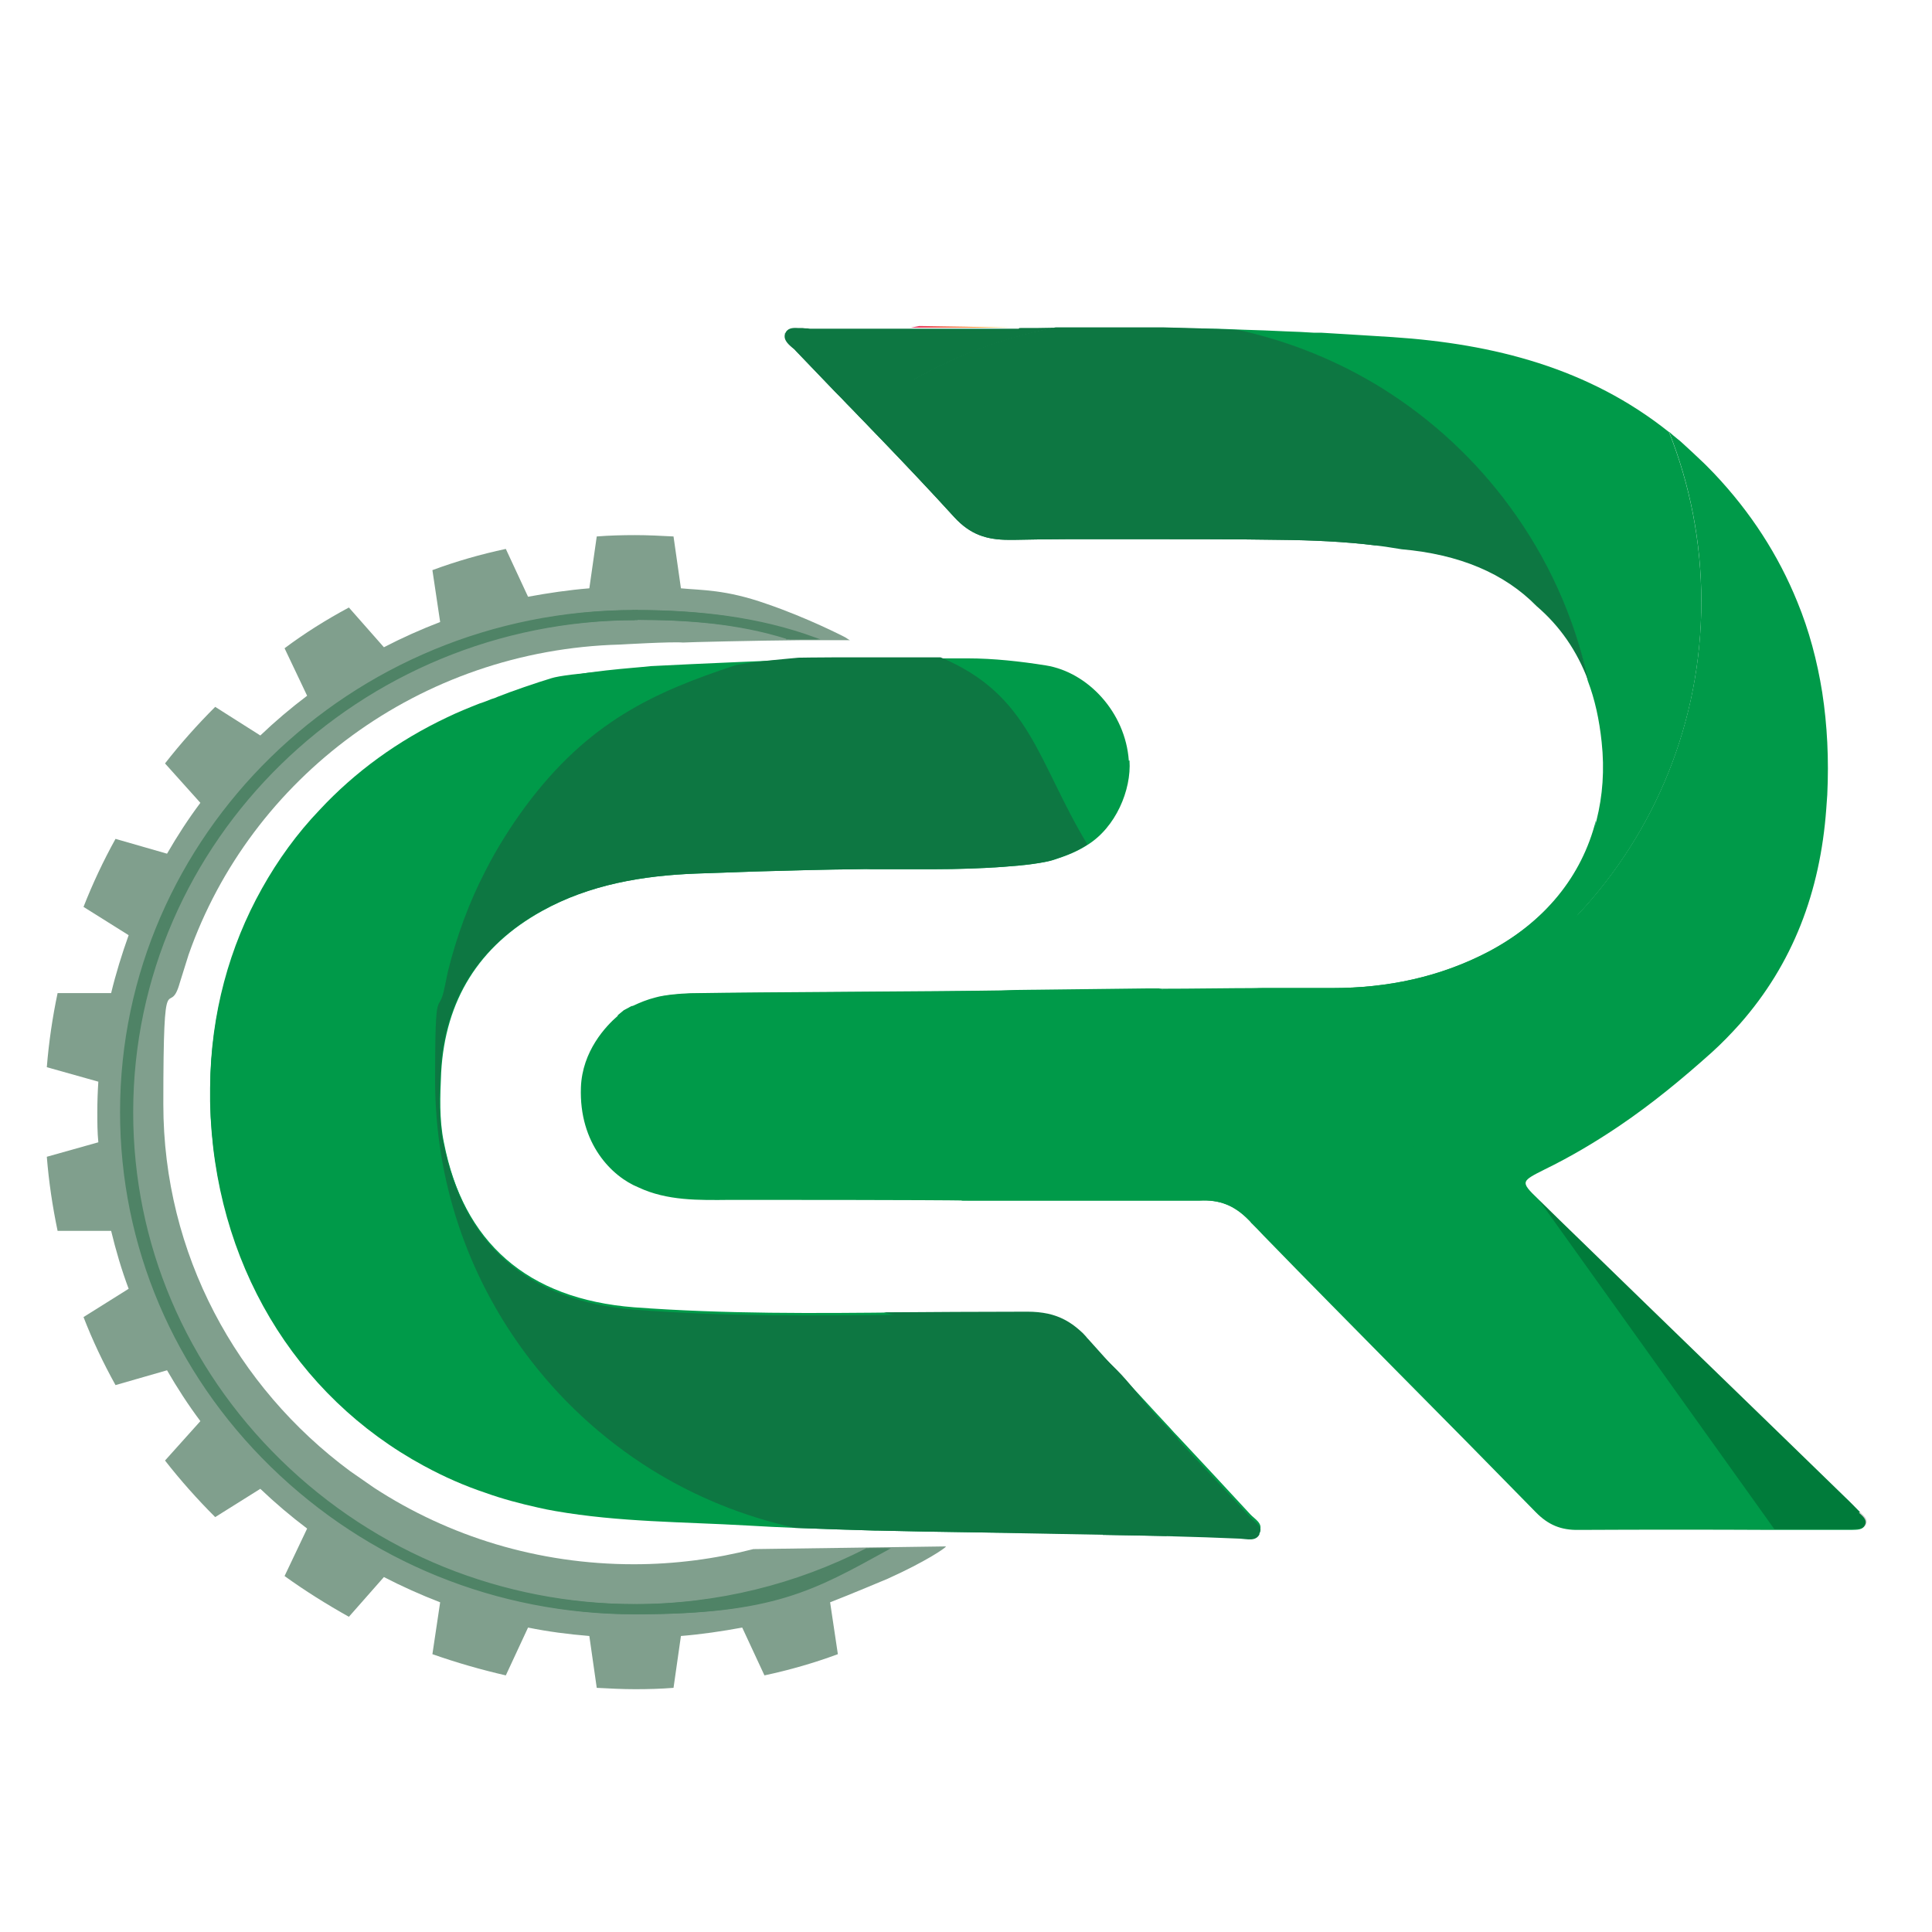
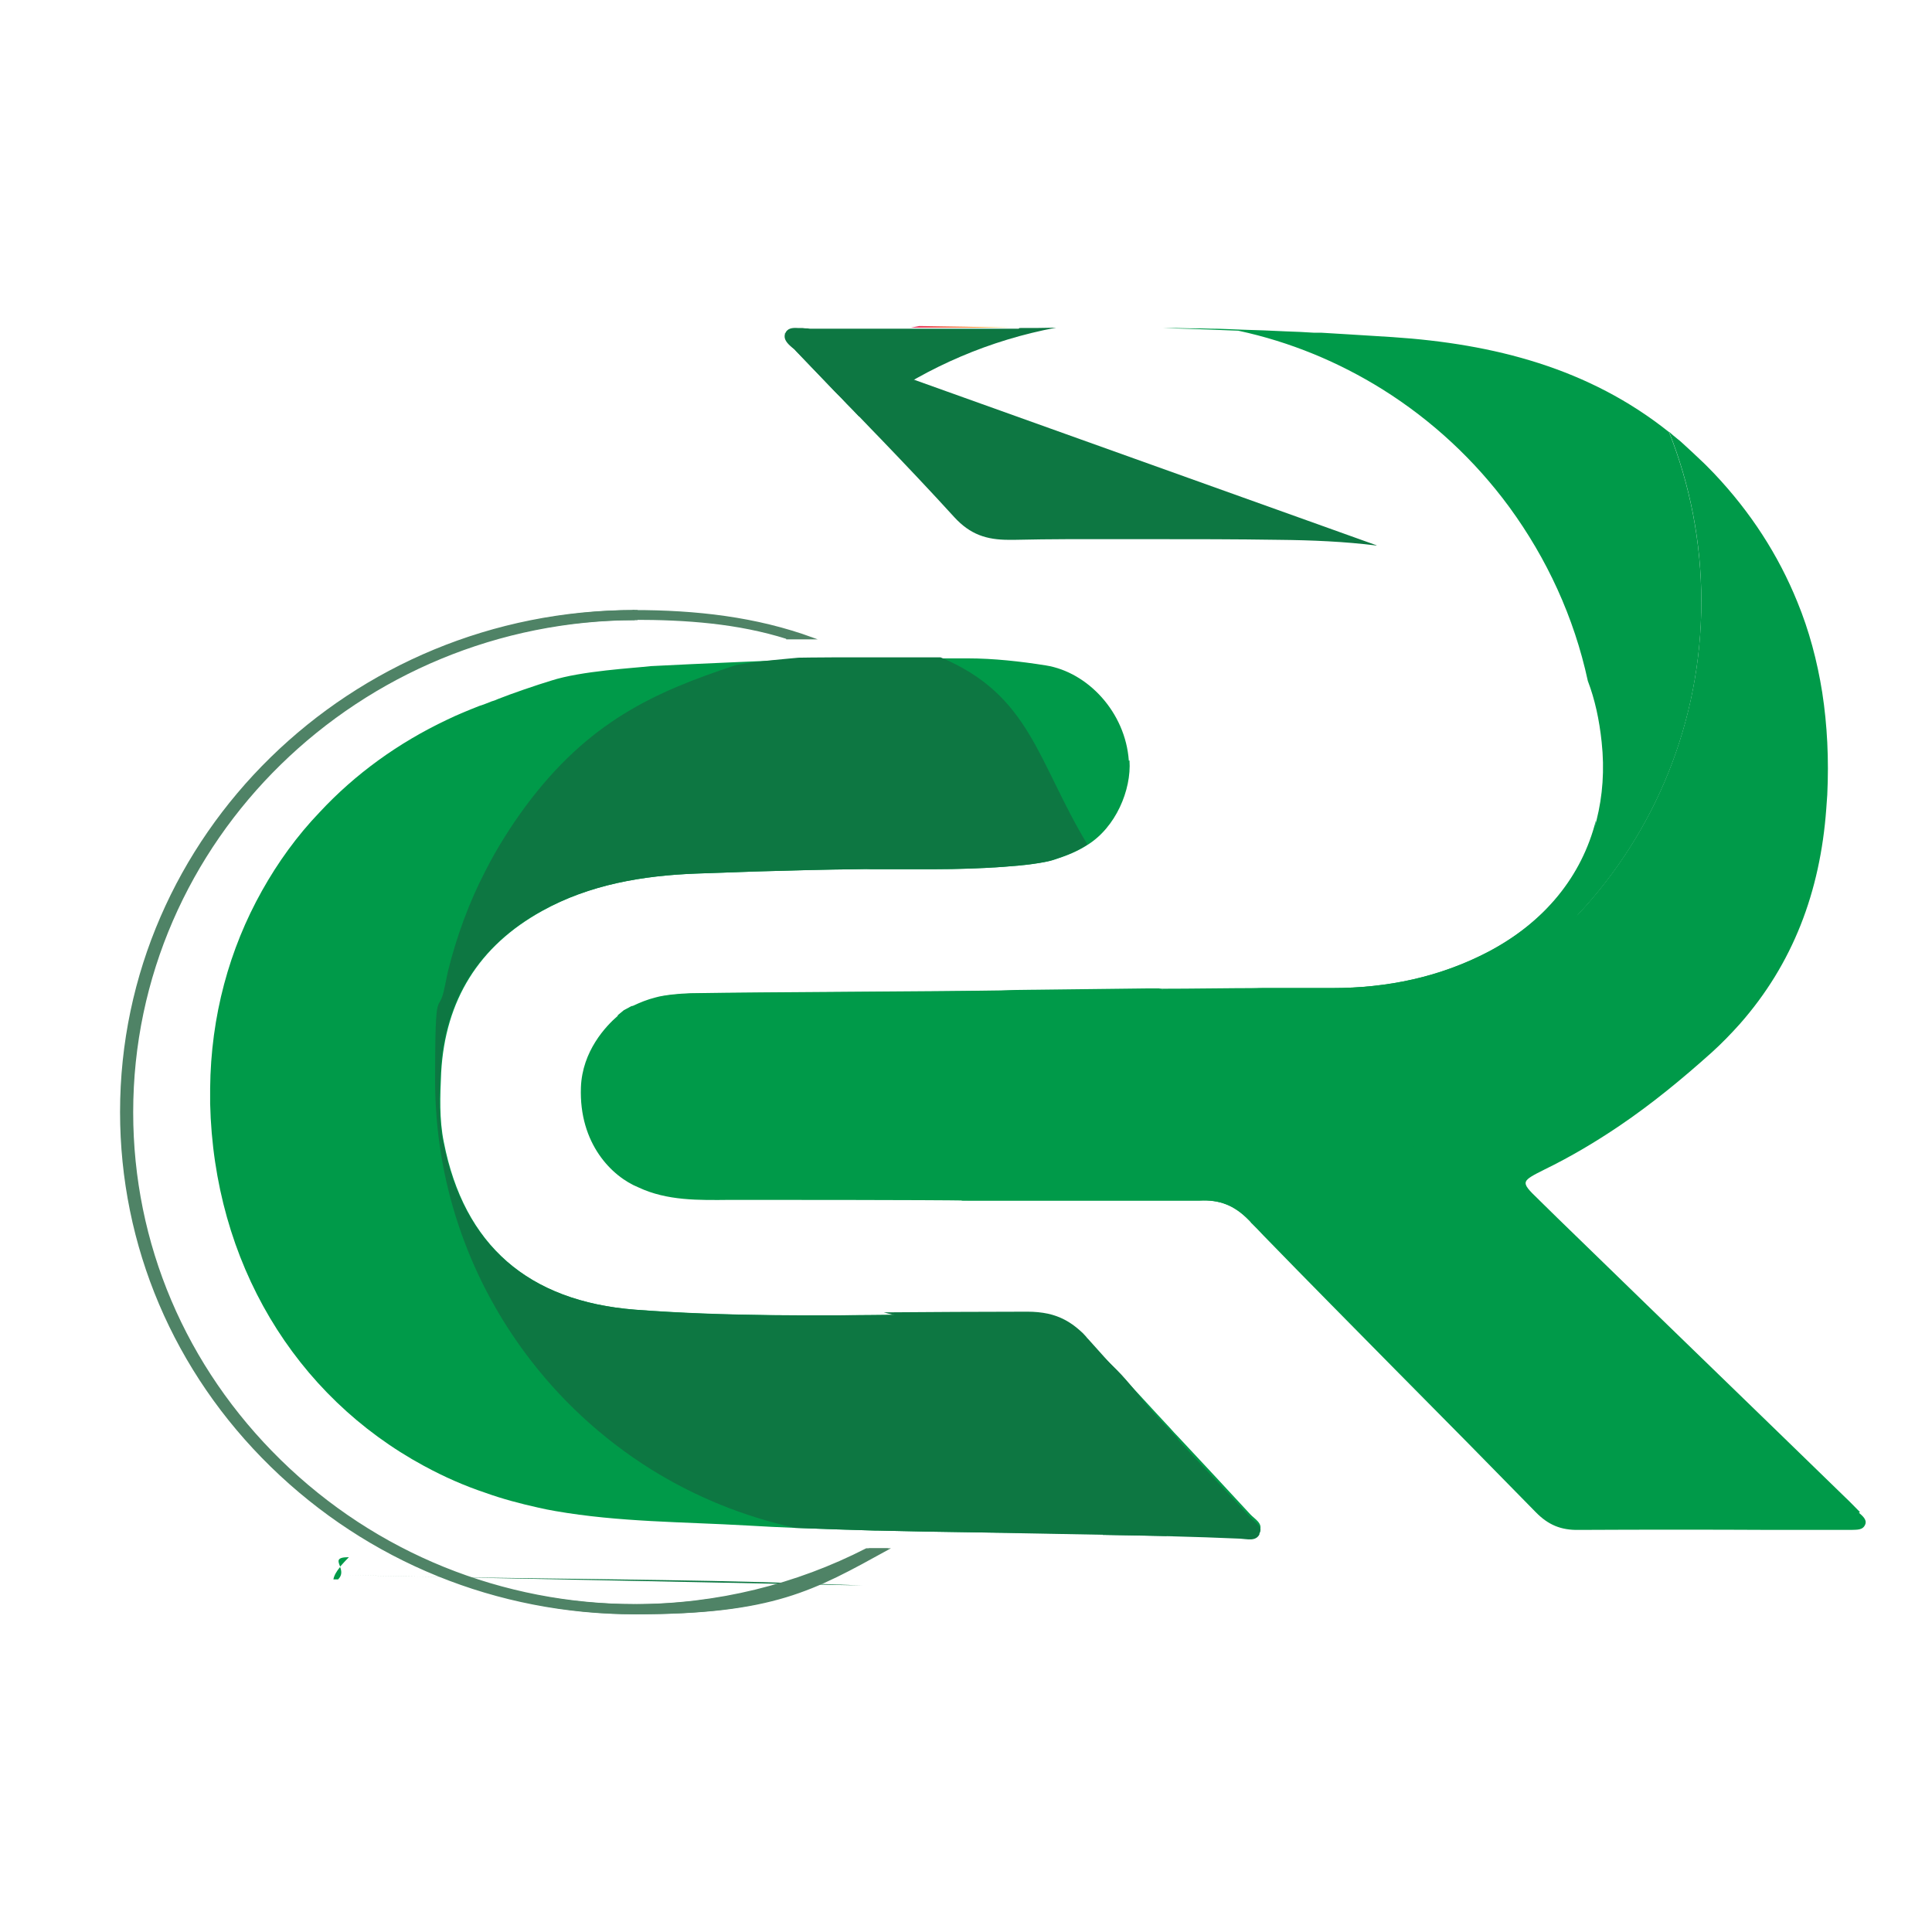
<svg xmlns="http://www.w3.org/2000/svg" version="1.1" viewBox="0 0 573.7 573.7">
  <defs>
    <style>
      .st0 {
        mix-blend-mode: multiply;
      }

      .st0, .st1 {
        fill: #4f8366;
        stroke: #4f8366;
        stroke-miterlimit: 10;
        stroke-width: .5px;
      }

      .st2 {
        fill: #0d7742;
      }

      .st3 {
        isolation: isolate;
      }

      .st4 {
        mix-blend-mode: overlay;
        opacity: .2;
      }

      .st5 {
        fill: #009a49;
      }

      .st6 {
        fill: #809f8d;
      }

      .st7 {
        fill: url(#linear-gradient);
      }

      .st1 {
        mix-blend-mode: screen;
      }
    </style>
    <linearGradient id="linear-gradient" x1="278.9" y1="89.9" x2="299" y2="110.5" gradientUnits="userSpaceOnUse">
      <stop offset="0" stop-color="#e73863" />
      <stop offset=".6" stop-color="#f8ad19" />
    </linearGradient>
  </defs>
  <g class="st3">
    <g id="Camada_1">
      <path class="st5" d="M335.2,225.9c-1-14.4-12.2-26.3-24.6-28.3-7.5-1.2-15.6-2.1-23.3-2.1-3.1,0-6.1,0-9.2,0-6.5,0,7.5,0,1.1,0h-16.5c-17.9,0,2.8,0-15.1,0-4.3,0-45.3,1.8-54.3,2.3-5.1.6-20.6,1.4-29.6,4.3-4.3,1.3-11.9,3.9-15.9,5.5t0,0c-.6.3-1.2.5-1.9.7,0,0,0,0,0,0-1,.4-2.2.9-3.5,1.3-3.3,1.3-6.5,2.6-9.6,4.1-14.6,6.9-27.4,16.2-37.9,27.5h0c-6.7,7-12.4,14.9-17.1,23.3-9.7,17.3-15.2,37.2-15.4,58.7,0,1.5,0,3,0,4.5,1.1,47.1,25.1,86.8,63.5,107.6,0,0,.1,0,.2.1,5.7,3.1,11.8,5.8,18.1,7.9,5,1.8,10.3,3.2,15.7,4.4,1.7.4,3.3.7,5,1,18.9,3.3,38,3.2,57.1,4.3,4.7.3,9.4.5,14.1.7,8,.3,16,.6,24,.8.3,0,.6,0,.8,0,8.9.2,17.9.4,26.8.5h0c13.3.2,26.5.3,39.8.5,13.6.2,27.2.5,40.8,1.1,2,0,4.6.9,5.7-1.3,1.2-2.3-1.4-3.6-2.7-5-7.1-7.7-14.2-15.3-21.4-23-.9-.9-1.7-1.8-2.5-2.7-1.3-1.4-2.7-2.9-4-4.3-3.5-3.8-7.1-7.7-10.6-11.5-3.2-3.5-6.3-6.9-9.4-10.4-.3-.3-.5-.5-.7-.8-.6-.7-1.2-1.3-1.8-1.8-2.9-2.6-5.9-4.2-9.5-5h0c-1.9-.4-3.9-.6-6.1-.6-12.1,0-24.1,0-36.2.2-26.8.3-53.7.5-80.5-1.5-31.7-2.5-50.8-19.1-56.8-49.7-1.4-6.8-1.1-13.8-.8-20.7,1.2-21.5,11.2-37.6,30-48,14.2-7.9,30-10.5,45.9-11.1,5.7-.2,11.3-.4,17-.6,10.5-.3,21-.6,31.5-.7,14-.2-10.7-.3,3.3,0,6.4,0,12.8,0,19.2,0,12.4,0,29.3-.9,35.1-2.8,1.8-.6,3.6-1.2,5.4-2,1.6-.7,3.1-1.5,4.5-2.4,8.4-5.2,13.1-16.3,12.5-25.1Z" />
      <path class="st5" d="M101,465.2c.8-.9,1.7-1.9,2.6-2.8-3.9,0-3.2,1.2-2.6,2.8Z" />
      <path class="st5" d="M100.4,469c1.3-1.3,1-2.6.6-3.7-1,1.2-1.8,2.5-2,3.7.3,0,.6,0,.9,0,.1,0,.3,0,.4,0Z" />
      <path class="st5" d="M368.3,456c2,0,4.6.9,5.7-1.3,1.2-2.3-1.4-3.6-2.7-5-7.1-7.7-14.2-15.3-21.4-23-.9-.9-1.7-1.8-2.5-2.7-1.3-1.4-2.7-2.9-4-4.3-3.5-3.8-7.1-7.7-10.6-11.5" />
-       <path class="st5" d="M268.8,389.7c-26.8.3-53.7.5-80.5-1.5-31.7-2.5-50.8-19.1-56.8-49.7-1.4-6.8-1.1-13.8-.8-20.7,1.2-21.5,11.2-37.6,30-48,14.2-7.9,30-10.5,45.9-11.1,5.7-.2,11.3-.4,17-.6,10.5-.3,21-.6,31.5-.7,14-.2-10.7-.3,3.3,0,6.4,0,12.8,0,19.2,0,12.4,0,4.3,0,16.8,0l-30.1-61.7c-17.9,0,2.3,0-15.6,0-4.3,0-76,2.8-85,5.7-4.3,1.3-11.9,3.9-15.9,5.5t0,0c-.6.3-1.2.5-1.9.7,0,0,0,0,0,0-1,.4-2.2.9-3.5,1.3-3.3,1.3-6.5,2.6-9.6,4.1-14.6,6.9-27.4,16.2-37.9,27.5h0c-6.7,7-12.4,14.9-17.1,23.3-9.7,17.3-15.2,37.2-15.4,58.7,0,1.5,0,3,0,4.5,1.1,47.1,25.1,86.8,63.5,107.6,0,0,.1,0,.2.1,5.7,3.1,11.8,5.8,18.1,7.9,5,1.8,10.3,3.2,15.7,4.4,1.7.4,3.3.7,5,1,18.9,3.3,38,3.2,57.1,4.3,4.7.3,9.4.5,14.1.7,8,.3,16,.6,24,.8,0,0,.1,0,.2,0,.1-.9.6-1.7,1.4-2.6-.4-1.1-.9-1.9,1.8-1.9-.6.6-1.3,1.3-1.8,1.9.3.8.5,1.7-.4,2.6.3,0,.6,0,.9,0,8.3-19.9,10.2-41.7,5.9-63.6,4.4,21.9,2.4,43.8-5.9,63.6" />
      <path class="st7" d="M291.8,97.3c-7.1,0-14.3,0-21.4,0,.9-.2,1.8-.3,2.6-.5h0c8.9.1,17.9.3,26.8.5.3,0,.6,0,.8,0,.5,0,.9,0,1.4,0-.5,0-1,0-1.5,0s-1.3,0-1.9,0c-1.9,0-3.7,0-5.6,0h-1.3Z" />
      <path class="st5" d="M552.3,449c-1.5-1.5-2.9-3-4.4-4.4-26.1-25.4-52.3-50.7-78.4-76.1-2.3-2.2-4.6-4.5-6.9-6.7-1.8-1.8-3.6-3.5-5.4-5.3,0,0-.2-.2-.3-.3-2.9-2.8-4.2-4.1-3.8-5.3.4-1,2.1-1.9,5.5-3.6,7.8-3.8,15.2-8.2,22.3-13,9.6-6.5,18.6-13.9,27.3-21.7,3-2.7,5.8-5.6,8.4-8.5,15.8-17.9,23.9-39.3,25.7-63.9.1-1.4.2-2.8.3-4.2.5-10.5,0-20.7-1.5-30.4-1.5-9.4-3.9-18.4-7.4-26.9-5.6-13.8-13.8-26.6-24.8-38.2-1.2-1.2-2.3-2.4-3.6-3.6-1.9-1.8-3.8-3.6-5.8-5.4-.4-.4-.8-.7-1.3-1.1-.9-.7-1.8-1.5-2.6-2.2,6.2,15.6,9.6,32.6,9.6,50.4,0,35.9-13.9,68.6-36.6,92.9-6.3,6.7-13.2,12.8-20.8,18.1-17.4,7.5-36.6,11.6-56.8,11.6s-2.3,0-3.5,0c-1.8,0-3.6-.1-5.4-.2-6.4-.4-12.6-1.2-18.7-2.4-.7-.1-1.5-.3-2.2-.4-1.6-.3-3.2-.7-4.8-1.1-1.8-.4-3.5-.9-5.3-1.4-1.9-.5-3.8-1.1-5.6-1.8h0c-.4-.1-.9-.3-1.3-.4-1.1,0-2.2,0-3.3,0-11.3.1-22.5.3-33.8.4h-.4c-3.2,0-6.4.1-9.6.2-16.9.3-72.5.5-89.4.8-3.6,0-7.2.2-10.8.8-.8.1-1.5.3-2.3.5-2.4.6-4.6,1.5-6.7,2.5,0,0-.1,0-.2,0-.3.1-.7.3-1,.5-.5.3-1,.5-1.5.8-.3.3-1,.8-1.8,1.5,14.8,24.4,75.7,43.8,102.3,55h16.5c16.4,0,32.8,0,49.2,0,1,0,1.9,0,2.9,0,.6,0,1.2,0,1.9,0,5.9-.3,10.3,1.4,14.6,5.8.3.3.6.6.8.9,1.2,1.2,2.4,2.4,3.5,3.6,13.3,13.7,26.8,27.3,40.2,40.9.1.1.3.3.4.4,13.5,13.6,26.9,27.2,40.3,40.9,3.7,3.8,7.5,5.4,12.8,5.3,19.3-.1,38.5-.1,57.8,0,6.8,0,13.5,0,20.3,0s1.9,0,2.8,0c1.6-.1,3.5.2,4.2-1.7.5-1.4-.9-2.5-1.9-3.4Z" />
      <path class="st2" d="M302.7,97.4c3.6,0,7.3,0,10.9-.1-19.7,3.7-37.9,11.6-53.6,22.7-1.7,1.2-3.3,2.4-4.9,3.7-1.2-1.3-2.4-2.5-3.6-3.7-1.1-1.2-2.3-2.4-3.4-3.5-3.9-4.1-7.9-8.2-11.8-12.3-.3-.4-.7-.7-1.2-1.1-1.3-1.1-2.5-2.4-2-3.9.6-1.8,2.2-1.9,3.8-1.8h0c.2,0,.4,0,.7,0,.5,0,1,0,1.5.1.5,0,.9,0,1.4.1,6.3,0,12.5,0,18.8,0h1.7c4.2,0,8.4,0,12.6,0h28.9Z" />
      <path class="st5" d="M505.2,178.7c0,35.9-13.9,68.6-36.6,92.9-6.3,6.7-13.2,12.8-20.8,18.1-17.4,7.5-36.6,11.6-56.8,11.6s-2.3,0-3.5,0c-.9,0-1.8,0-2.7,0-.9,0-1.8,0-2.7-.1-1.2,0-2.5-.2-3.7-.3-.1,0-.3,0-.4,0-1.4-.1-2.9-.3-4.3-.5-1.3-.2-2.7-.3-4-.5,0,0-.2,0-.2,0-.6,0-1.2-.2-1.8-.3-1.6-.3-3.3-.5-4.9-.9-1.2-.2-2.4-.5-3.6-.8-.9-.2-1.8-.4-2.8-.7-.9-.2-1.8-.5-2.8-.7-1.4-.4-2.7-.8-4.1-1.2-1.4-.4-2.7-.8-4-1.3h0c-.4-.1-.9-.3-1.3-.4,10.2,0,20.5-.2,30.7-.2,6.9,0,13.8,0,20.7,0,16.3,0,31.9-3.2,46.6-10.9,16.7-8.8,27.7-22.3,31.9-39,1.8-7.2,2.4-14.9,1.5-23.2-.7-6.6-2-12.6-4.1-18.1-4.1-19-12.2-36.4-23.3-51.6-10.2-13.9-23-25.8-37.7-35-13-8.1-27.4-14.1-42.8-17.4-7.5-.3-15.1-.6-22.6-.8h.7c2.5,0,5.1,0,7.6.1,2,0,4,0,6.1.1,3.1,0,6.3.2,9.4.3,4.4.1,8.7.3,13,.5,2.8.1,5.5.2,8.3.4.7,0,1.5,0,2.2,0,2.8.2,5.5.3,8.3.5,4.3.3,8.5.5,12.8.8,30.1,2,58.3,9.2,82.1,28.2,6.2,15.6,9.6,32.6,9.6,50.4Z" />
-       <path class="st4" d="M554.2,452.4c-.6,1.8-2.6,1.5-4.2,1.7-.9,0-1.8,0-2.8,0-6.8,0-13.5,0-20.3,0l-70-97.9c0,0,.2.2.3.3,1.8,1.8,3.6,3.5,5.4,5.3,2.3,2.2,4.6,4.5,6.9,6.7,26.1,25.4,52.3,50.7,78.4,76.1,1.5,1.4,3,2.9,4.4,4.4,1,1,2.4,2,1.9,3.4Z" />
-       <path class="st2" d="M471.6,202.1c-3.3-8.8-8.4-16.2-15.3-22.1-9.6-9.8-23-15.4-40.1-16.9-2.5-.4-4.9-.8-7.4-1.1-9.6-1.2-19.3-1.6-29-1.7-12.8-.2-25.6-.2-38.3-.2-1.3,0-2.6,0-4,0-5.2,0-10.4,0-15.7,0-1.5,0-3,0-4.5,0-5.4,0-10.7.1-16.1.2-.2,0-.3,0-.5,0h-1.1c-6.7,0-11.5-1.6-16.2-6.7-7.1-7.8-14.4-15.5-21.8-23.2-1-1-2-2.1-3-3.1-1.2-1.3-2.4-2.5-3.6-3.7,1.6-1.3,3.2-2.5,4.9-3.7,15.7-11.1,33.9-19.1,53.6-22.7,7.1,0,14.3,0,21.4,0h1.3c1.9,0,3.7,0,5.6,0,.6,0,1.2,0,1.9,0s1,0,1.5,0c7.5.2,15.1.4,22.6.8,15.4,3.4,29.8,9.3,42.8,17.4,14.7,9.2,27.5,21.1,37.7,35,11.1,15.1,19.2,32.6,23.3,51.6Z" />
      <path class="st5" d="M442.2,282.5c-14.6,7.7-30.3,10.9-46.6,10.9-6.9,0-13.8,0-20.7,0-8.7.3-17.5.5-26.2.6-1.1,0-2.1,0-3.2,0h0c-12.8.2-25.6.2-38.4,0h-.4c-3.2,0-6.4.1-9.6.2-16.9.3-72.5.5-89.4.8-3.6,0-7.2.2-10.8.8-1.3.3-2.5.7-3.7,1.1-1.8.5-3.5,1.2-5.2,1.9,0,0-.1,0-.2,0-.3.1-.7.3-1,.5-.5.3-1,.5-1.5.8-.3.3-1,.8-1.8,1.5-3.6,3.1-10.6,10.5-11,21.3-.6,16.7,9.2,26.5,17.1,29.7,8.5,4,17.9,3.8,27.3,3.7,10.6,0,59.9,0,70.5.2,0,0,0,0,0,0h14.9c16.4,0,32.8,0,49.2,0,1,0,1.9,0,2.9,0,.6,0,1.2,0,1.9,0,5.9-.3,10.3,1.4,14.6,5.8.3.3.6.6.8.9,30.9-7.7,57.5-26,76-50.8,4.4-6,8.4-12.3,11.8-19,2.1-4.1,4-8.3,5.7-12.6,1.2-3,2.3-6,3.2-9.1.9-2.7,1.6-5.4,2.3-8.2.4-1.6.7-3.2,1-4.8,1-5,1.8-10,2.2-15.1-4.2,16.7-15.3,30.2-31.9,39Z" />
      <path class="st2" d="M408.8,162c-9.6-1.2-19.3-1.6-29-1.7-12.8-.2-25.6-.2-38.3-.2-1.3,0-2.6,0-4,0-5.2,0-10.4,0-15.7,0-1.5,0-3,0-4.5,0-5.4,0-10.7.1-16.1.2-.2,0-.3,0-.5,0h-1.1c-6.7,0-11.5-1.6-16.2-6.7-7.1-7.8-14.4-15.5-21.8-23.2-1-1-2-2.1-3-3.1-2.4-2.5-4.8-5-7.2-7.5-1.1-1.2-2.3-2.4-3.4-3.5-3.9-4.1-7.9-8.2-11.8-12.3-.3-.4-.7-.7-1.2-1.1l-2-3.9,175.7,62.9Z" />
      <path class="st2" d="M374,455.6c-1.1,2.2-3.7,1.4-5.7,1.3-13.6-.6-27.2-.9-40.8-1.1h0s-3-12.2-3-12.2l-13.2-52.6h0c3.5.8,6.6,2.3,9.5,5,.6.5,1.2,1.2,1.8,1.8.3.3.5.5.7.8,3.1,3.5,6.3,6.9,9.4,10.4,3.5,3.8,7.1,7.7,10.6,11.5,1.3,1.5,2.7,2.9,4,4.3.8.9,1.7,1.8,2.5,2.7,7.1,7.7,14.3,15.3,21.4,23,1.3,1.4,3.9,2.7,2.7,5Z" />
      <path class="st2" d="M322.7,250.9c-1.4.9-2.9,1.7-4.5,2.4-1.8.8-3.6,1.4-5.4,2-5.8,1.9-22.7,2.8-35.1,2.8-6.4,0-12.8,0-19.2,0-14-.2,10.7-.2-3.3,0-10.5.1-21,.4-31.5.7-5.7.2-11.3.4-17,.6-16,.6-31.7,3.3-45.9,11.1-18.8,10.4-28.9,26.6-30,48-.4,6.9-.6,13.9.8,20.7,6,30.5,25.2,47.2,56.8,49.7,26.8,2.1,53.7,1.8,80.5,1.5,12.1-.1,24.1-.3,36.2-.2,2.2,0,4.3.2,6.1.6h0c3.5.8,6.6,2.3,9.5,5,.6.5,1.2,1.2,1.8,1.8.3.3.5.5.7.8,3.1,3.5,6.5,6.3,9.7,9.7,3.5,3.8,6.8,8.3,10.4,12.2,1.3,1.5,2.7,2.9,4,4.3.8.9,1.7,1.8,2.5,2.7-1.9,1.5-3.9,3-5.9,4.5-6.2,4.4,9.3,20.9,2.4,24.3l-58.6-1.1h0c-8.9-.1-17.9-.3-26.8-.5-.3,0-.6,0-.8,0-8-.2-16-.5-24-.8-15.4-3.4-29.8-9.3-42.8-17.4-14.7-9.2-27.5-21.1-37.7-35-16.6-22.6-26.4-50.4-26.4-80.5s1-18.6,2.8-27.5c.3-1.6.7-3.2,1-4.8,2.6-10.5,6.3-20.6,11.2-30,3.4-6.7,7.4-13,11.8-19,18.8-25.3,38.3-34,62.5-42,7.2-1.3,15.8-1.9,18.6-2.2,0,0,6.2-.1,10.6-.1,17.9,0-2.8,0,15.1,0h16.5c26.7,11.2,28.7,30.8,43.5,55.4Z" />
      <path class="st2" d="M101.7,467.7c12.4.3,24.8.5,37.2.7h0c19.3.3,38.6.5,57.9.8,19.8.3,39.5.8,59.3,1.6" />
      <path class="st2" d="M332.6,408.1c-3.2-3.5-6.3-6.9-9.4-10.4-.3-.3-.5-.5-.7-.8-.6-.7-1.2-1.3-1.8-1.8-2.9-2.6-5.9-4.2-9.5-5h0c-1.9-.4-3.9-.6-6.1-.6-12.1,0-30.7.1-42.7.2" />
      <g>
-         <path class="st6" d="M263.6,468.8c11.3-5.1,17.3-9.2,17.3-9.6l-57.2.8c-11.3,2.9-23.2,4.5-35.5,4.5-28.5,0-55-8.3-77.1-22.7l-7.2-5c-33.6-24.9-55.4-64.4-55.4-108.9s1.7-24.6,4.9-36.1l2.6-8.3c18.4-52.5,68.6-90.5,128.1-92.1,0,0,15.4-.9,18.7-.6.8-.1,22.3-.6,35.3-.7,3.5,0,10.8,0,14.3,0-.4-.1-1.2-.8-1.7-1,0,0-10.8-5.6-23.1-9.8-12.2-4.3-19.3-4-25.4-4.6l-2.2-15.4c-3.8-.2-7.6-.4-11.4-.4s-7.6.1-11.4.4l-2.2,15.4c-6.2.5-12.2,1.4-18.2,2.5l-6.6-14.2c-7.5,1.6-14.8,3.7-21.8,6.3l2.3,15.4c-5.7,2.2-11.3,4.7-16.7,7.5l-10.4-11.8c-6.7,3.6-13.1,7.6-19.1,12.1l6.7,14.1c-4.9,3.7-9.5,7.6-13.9,11.8l-13.4-8.5c-5.3,5.3-10.3,10.9-14.9,16.8l10.5,11.7c-3.6,4.8-6.9,9.9-9.9,15.1l-15.3-4.4c-3.6,6.5-6.8,13.3-9.5,20.2l13.4,8.4c-2,5.6-3.8,11.4-5.2,17.2h-15.9c-1.5,7.1-2.6,14.5-3.2,22l15.3,4.3c-.2,3-.3,6-.3,9s0,6,.3,9l-15.3,4.3c.6,7.5,1.7,14.8,3.2,22h15.9c1.4,5.8,3.1,11.6,5.2,17.2l-13.4,8.4c2.7,7,5.9,13.7,9.5,20.2l15.3-4.4c3,5.2,6.3,10.3,9.9,15.1l-10.5,11.7c4.6,5.9,9.6,11.5,14.9,16.8l13.4-8.4c4.4,4.2,9,8.1,13.9,11.8l-6.7,14.1c6.1,4.4,12.5,8.4,19.1,12.1l10.4-11.8c5.4,2.8,11,5.3,16.7,7.5l-2.3,15.4c7.1,2.5,14.4,4.6,21.8,6.3l6.6-14.2c5.9,1.2,12,2,18.2,2.5l2.2,15.4c3.8.2,7.6.4,11.4.4s7.6-.1,11.4-.4l2.2-15.4c6.2-.5,12.2-1.4,18.2-2.5l6.6,14.2c7.5-1.6,14.8-3.7,21.8-6.3l-2.3-15.4c5.7-2.2,17.1-7,17.1-7Z" />
        <g>
          <path class="st1" d="M233.7,189.6c2.6,0,5.1,0,7.7,0-16.9-6.2-34.7-8.2-53.3-8.2v1.2s0,1.2,0,1.2c15.7,0,31,1.1,45.6,5.7Z" />
          <path class="st1" d="M257.3,460c-20.7,10.6-44.2,16.6-69.2,16.6-39.9,0-77.5-15.2-105.8-42.9-28.3-27.7-43.9-64.4-43.9-103.4,0-80.7,67.2-146.4,149.8-146.4v-2.5c-84,0-152.3,66.8-152.3,148.8,0,39.7,15.9,77.1,44.7,105.2,28.8,28.1,67,43.7,107.7,43.7s52.5-7,74.5-19.1h-5.4Z" />
-           <path class="st0" d="M234.6,189.6c2.3,0,4.7,0,7,0,.2,0,.4,0,.6,0-16.9-6.2-34.7-8.2-53.3-8.2v1.2s0,1.2,0,1.2c15.8,0,31,1.1,45.6,5.7Z" />
          <path class="st0" d="M258.2,460c-20.7,10.6-44.2,16.6-69.2,16.6-39.9,0-77.5-15.2-105.8-42.9-28.3-27.7-43.9-64.4-43.9-103.4,0-80.7,67.2-146.4,149.8-146.4v-2.5c-84,0-152.3,66.8-152.3,148.8,0,39.7,15.9,77.1,44.7,105.2,28.8,28.1,67,43.7,107.6,43.7s52.5-7,74.5-19.1h-5.4Z" />
        </g>
      </g>
    </g>
  </g>
</svg>